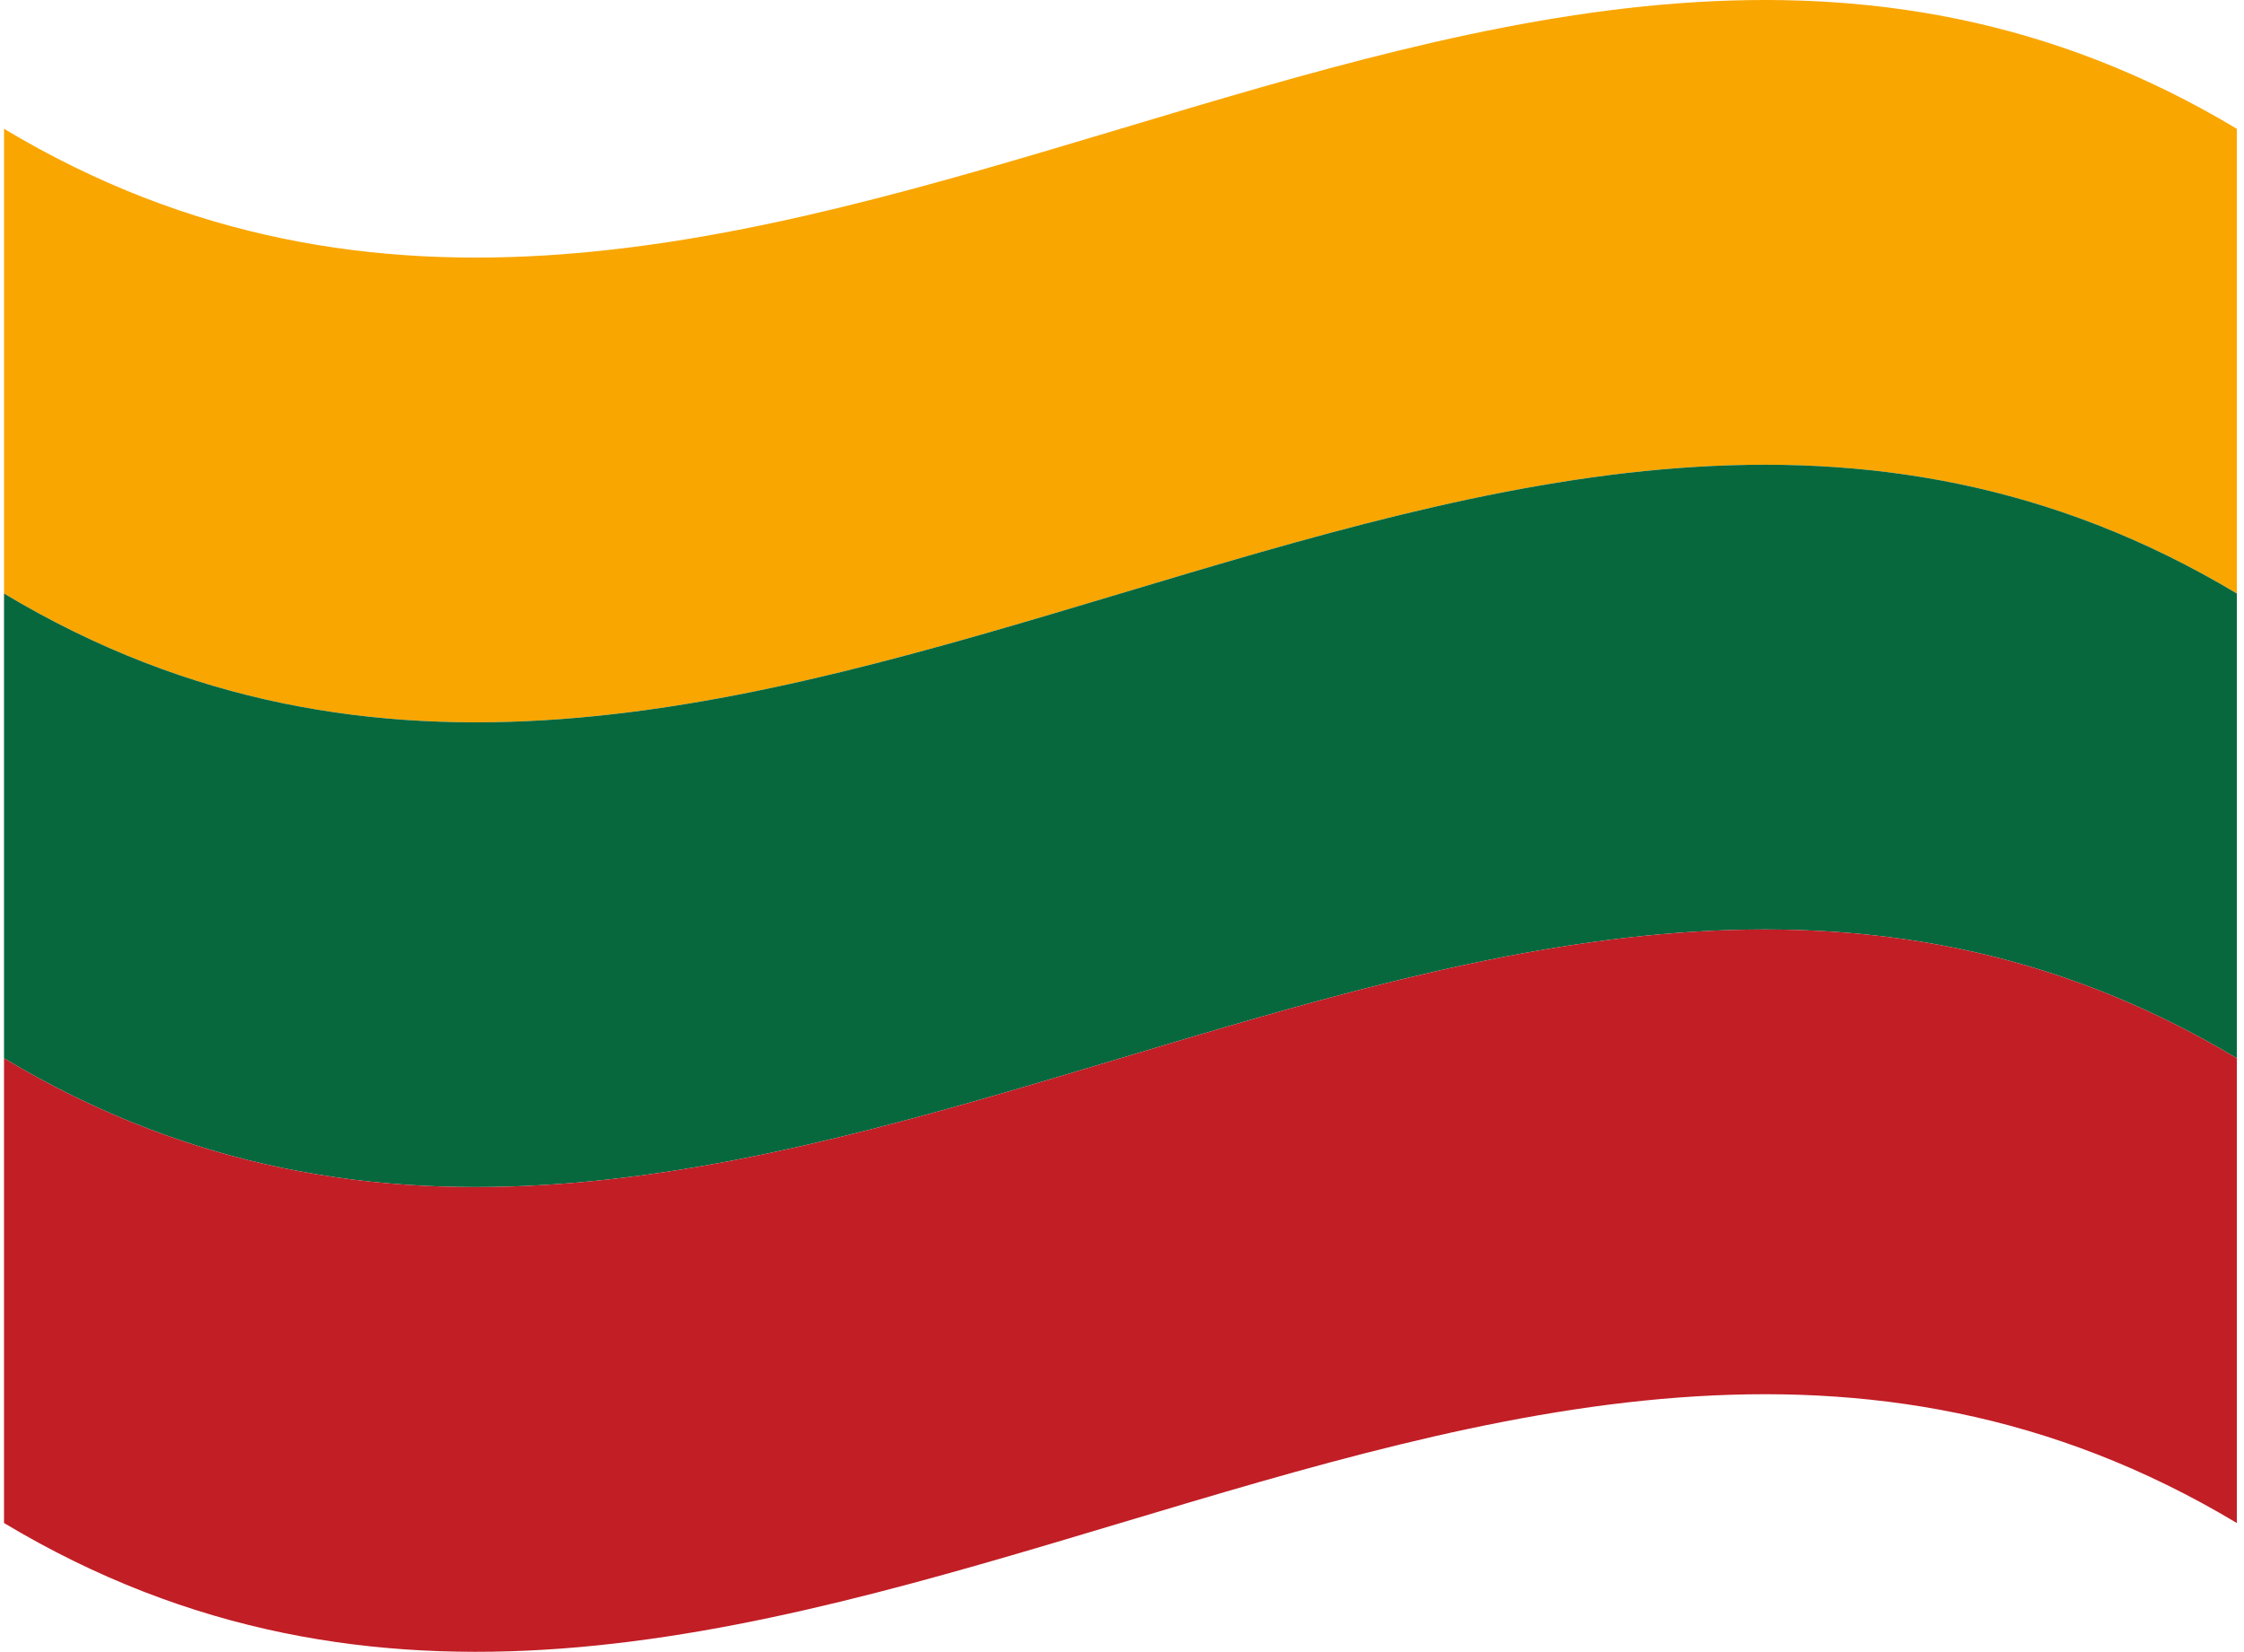
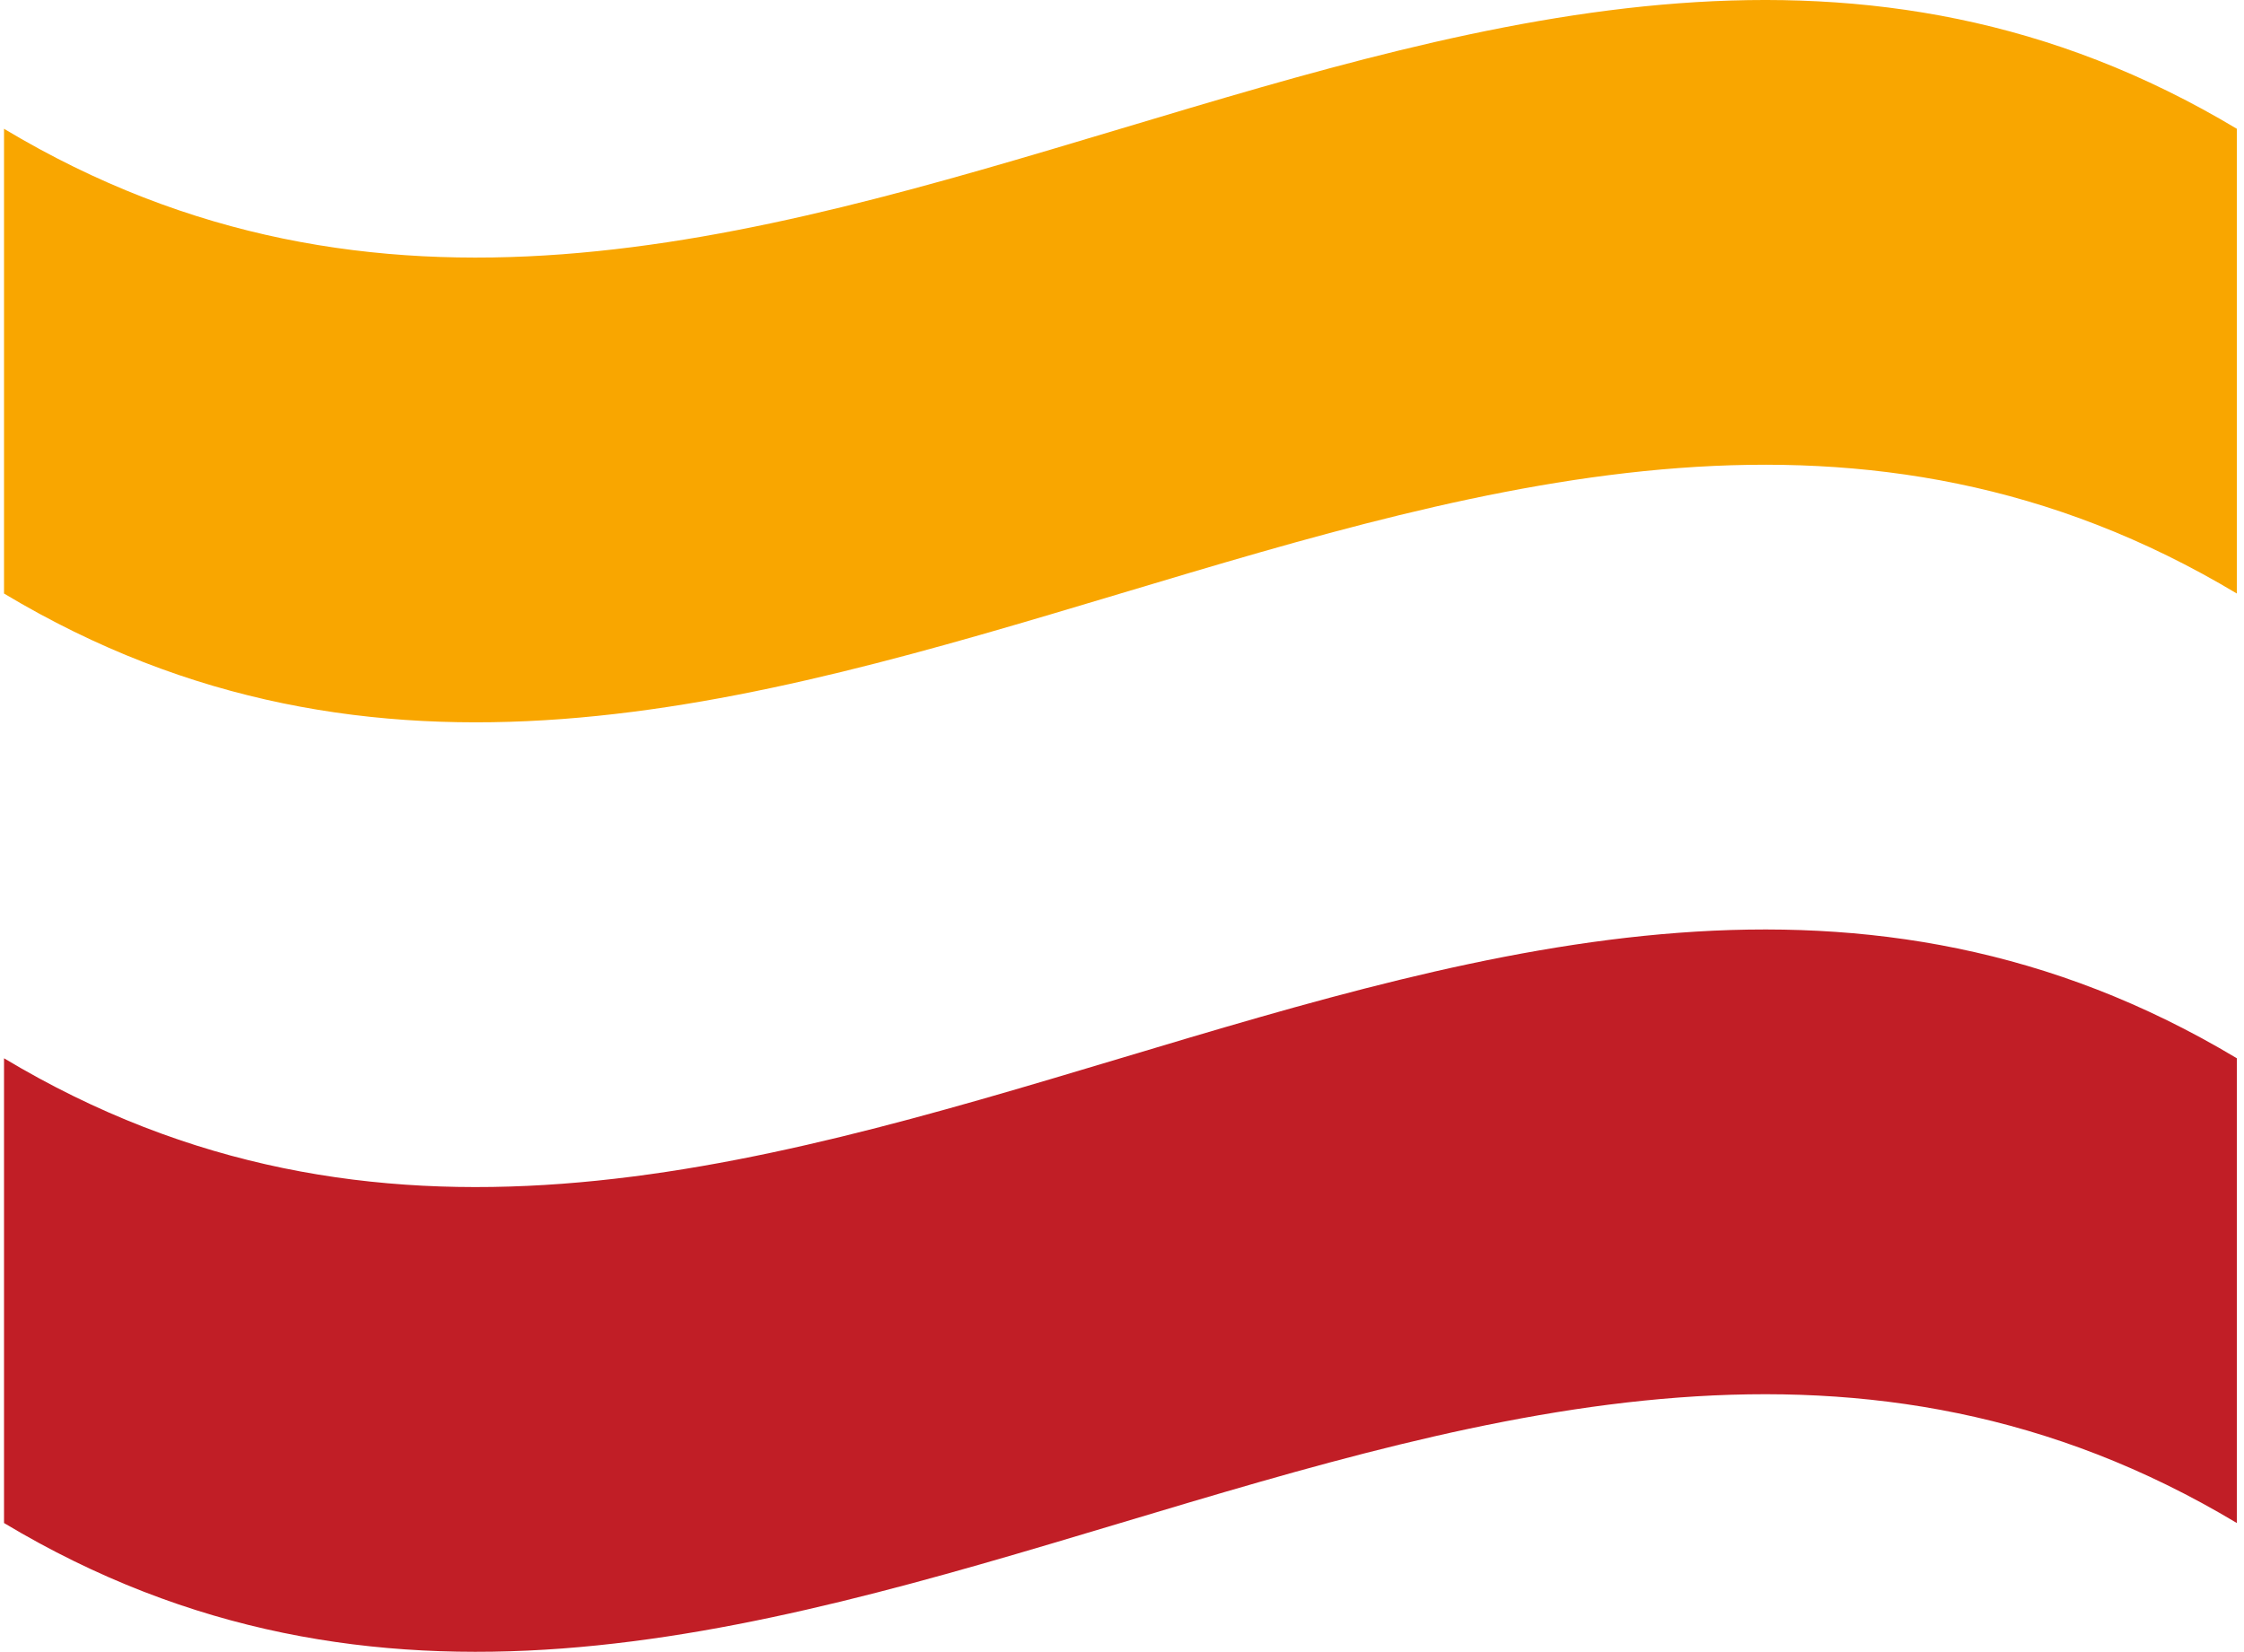
<svg xmlns="http://www.w3.org/2000/svg" width="201" height="148" viewBox="0 0 201 148" fill="none">
  <path d="M0.36 11.54C67.028 51.515 133.692 -28.435 200.36 11.54V53.18C133.692 13.205 67.028 93.155 0.36 53.18V11.54Z" fill="#F9A600" />
-   <path d="M0.36 53.179C67.028 93.155 133.692 13.204 200.36 53.179V94.82C133.692 54.844 67.028 134.795 0.36 94.82V53.179Z" fill="#07683E" />
  <path d="M0.36 94.82C67.028 134.795 133.692 54.845 200.36 94.82V136.46C133.692 96.485 67.028 176.435 0.36 136.46V94.82Z" fill="#C11E26" />
</svg>